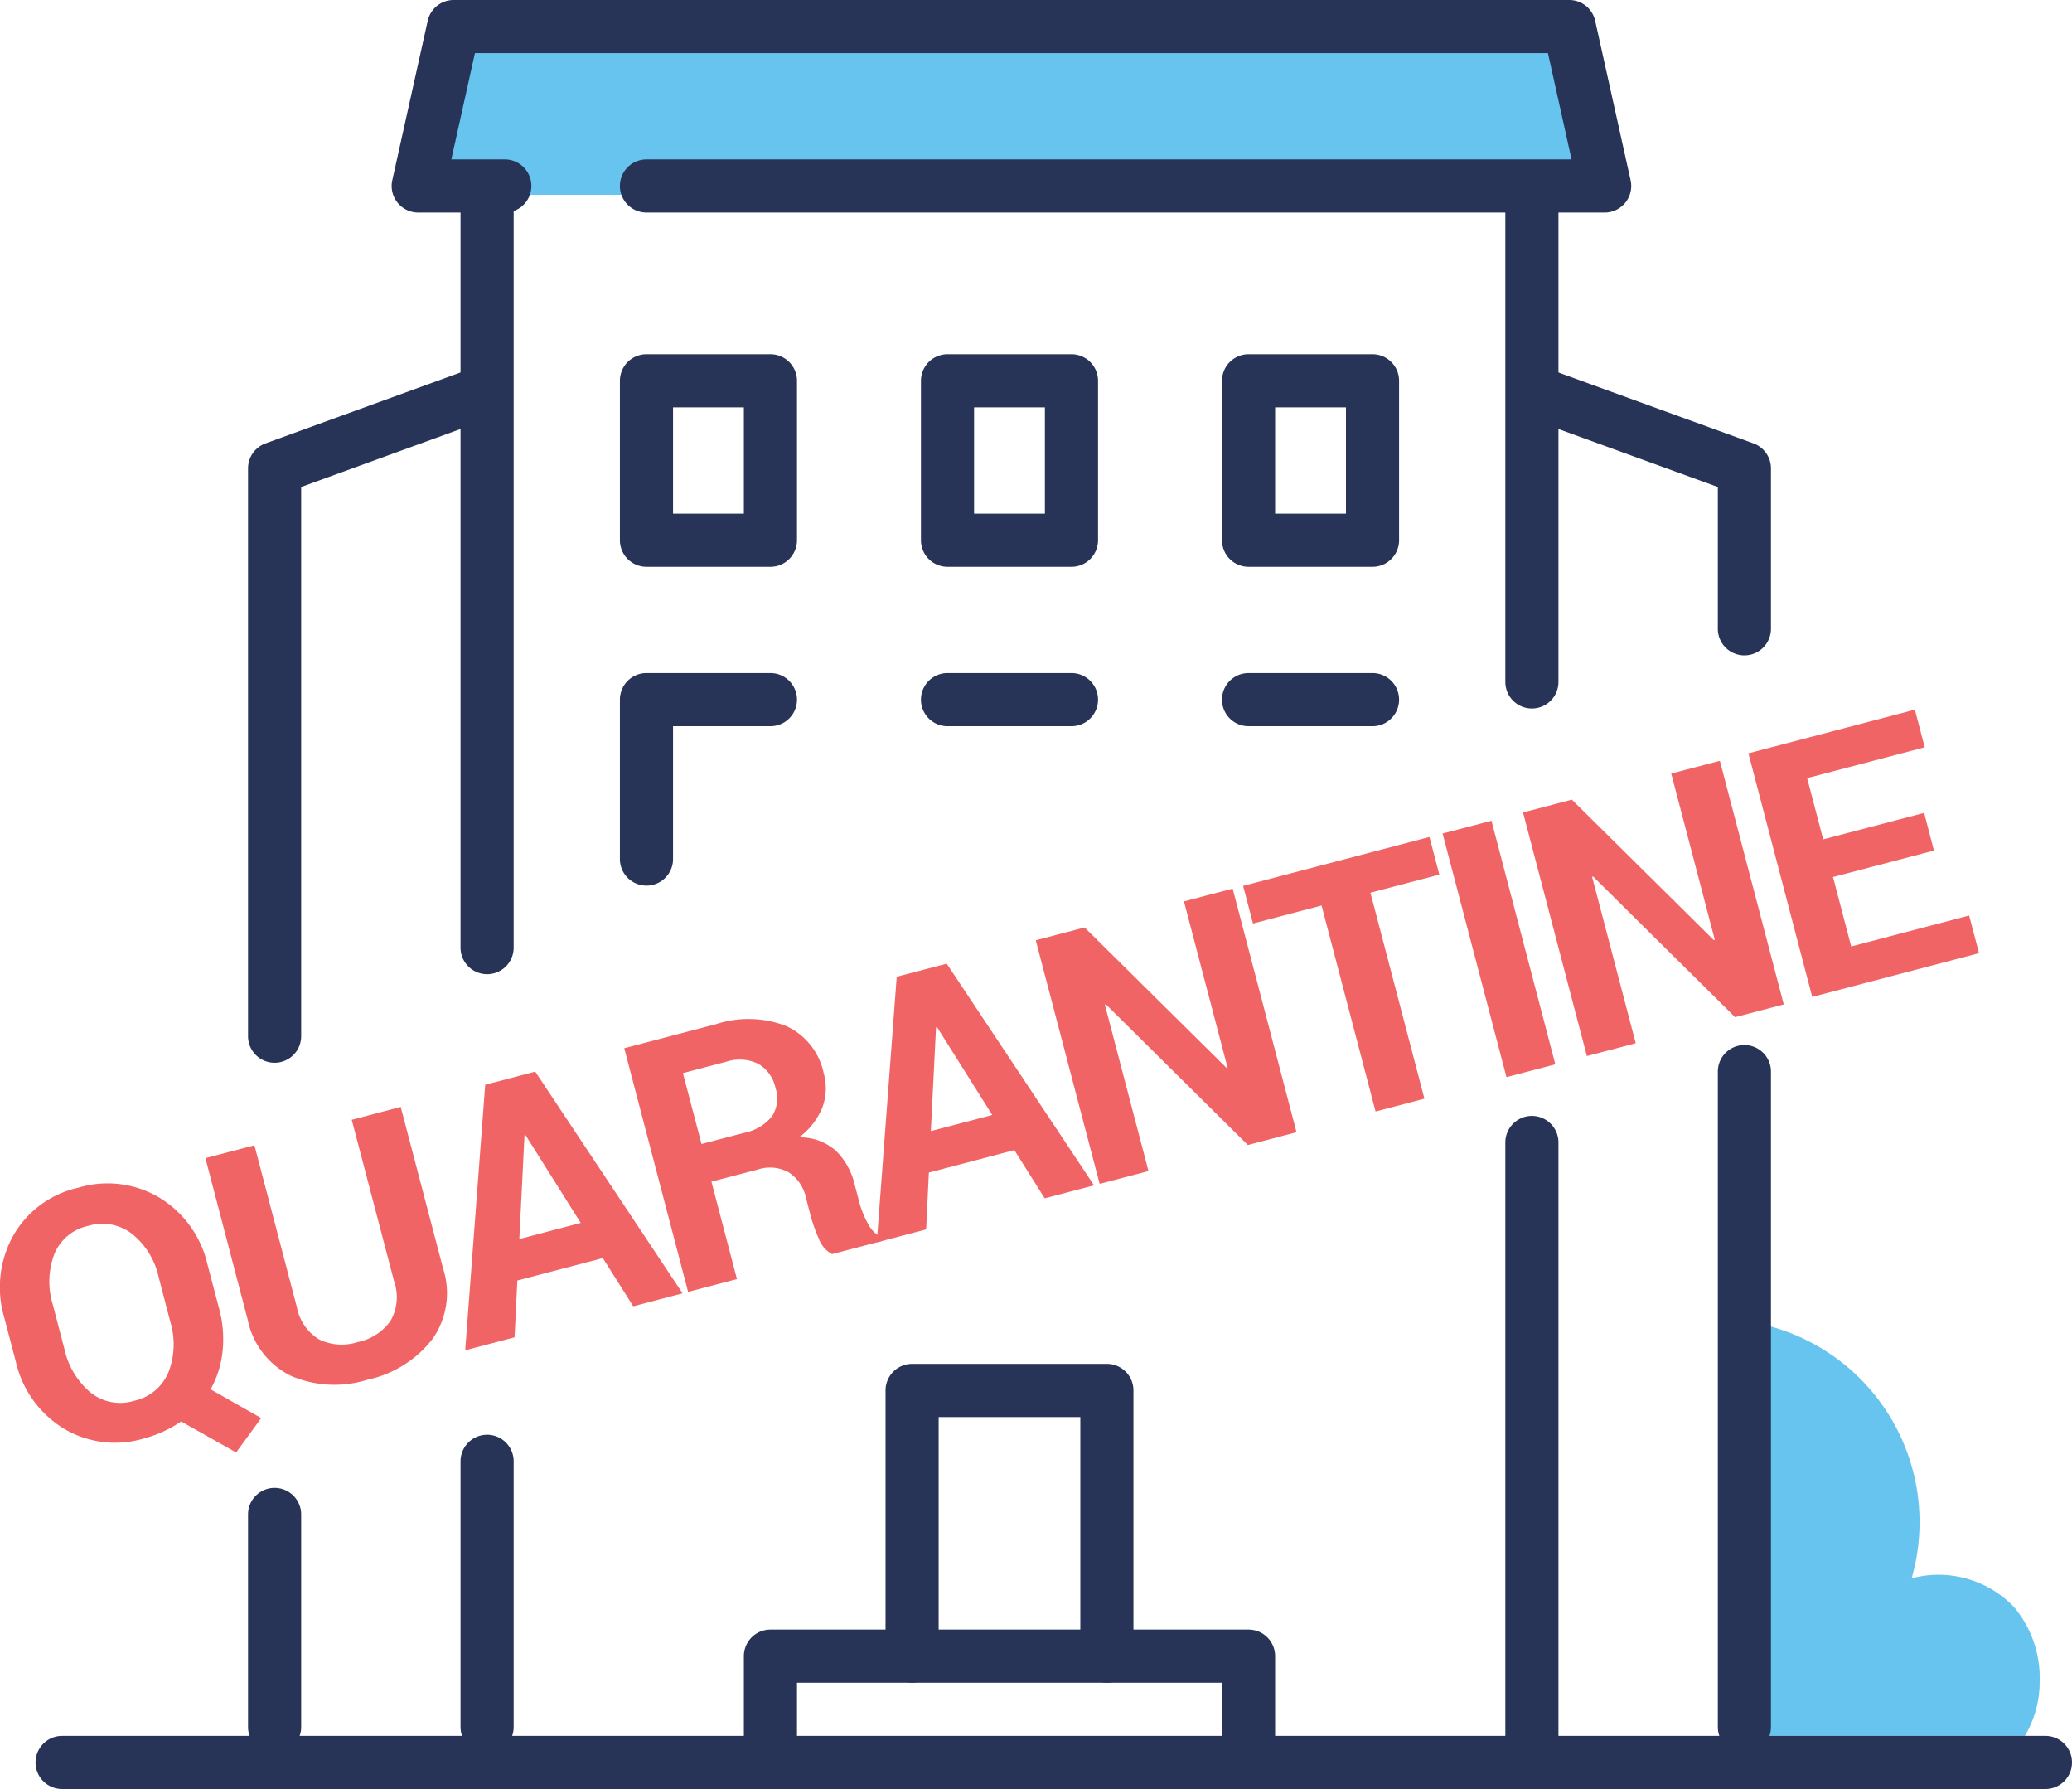
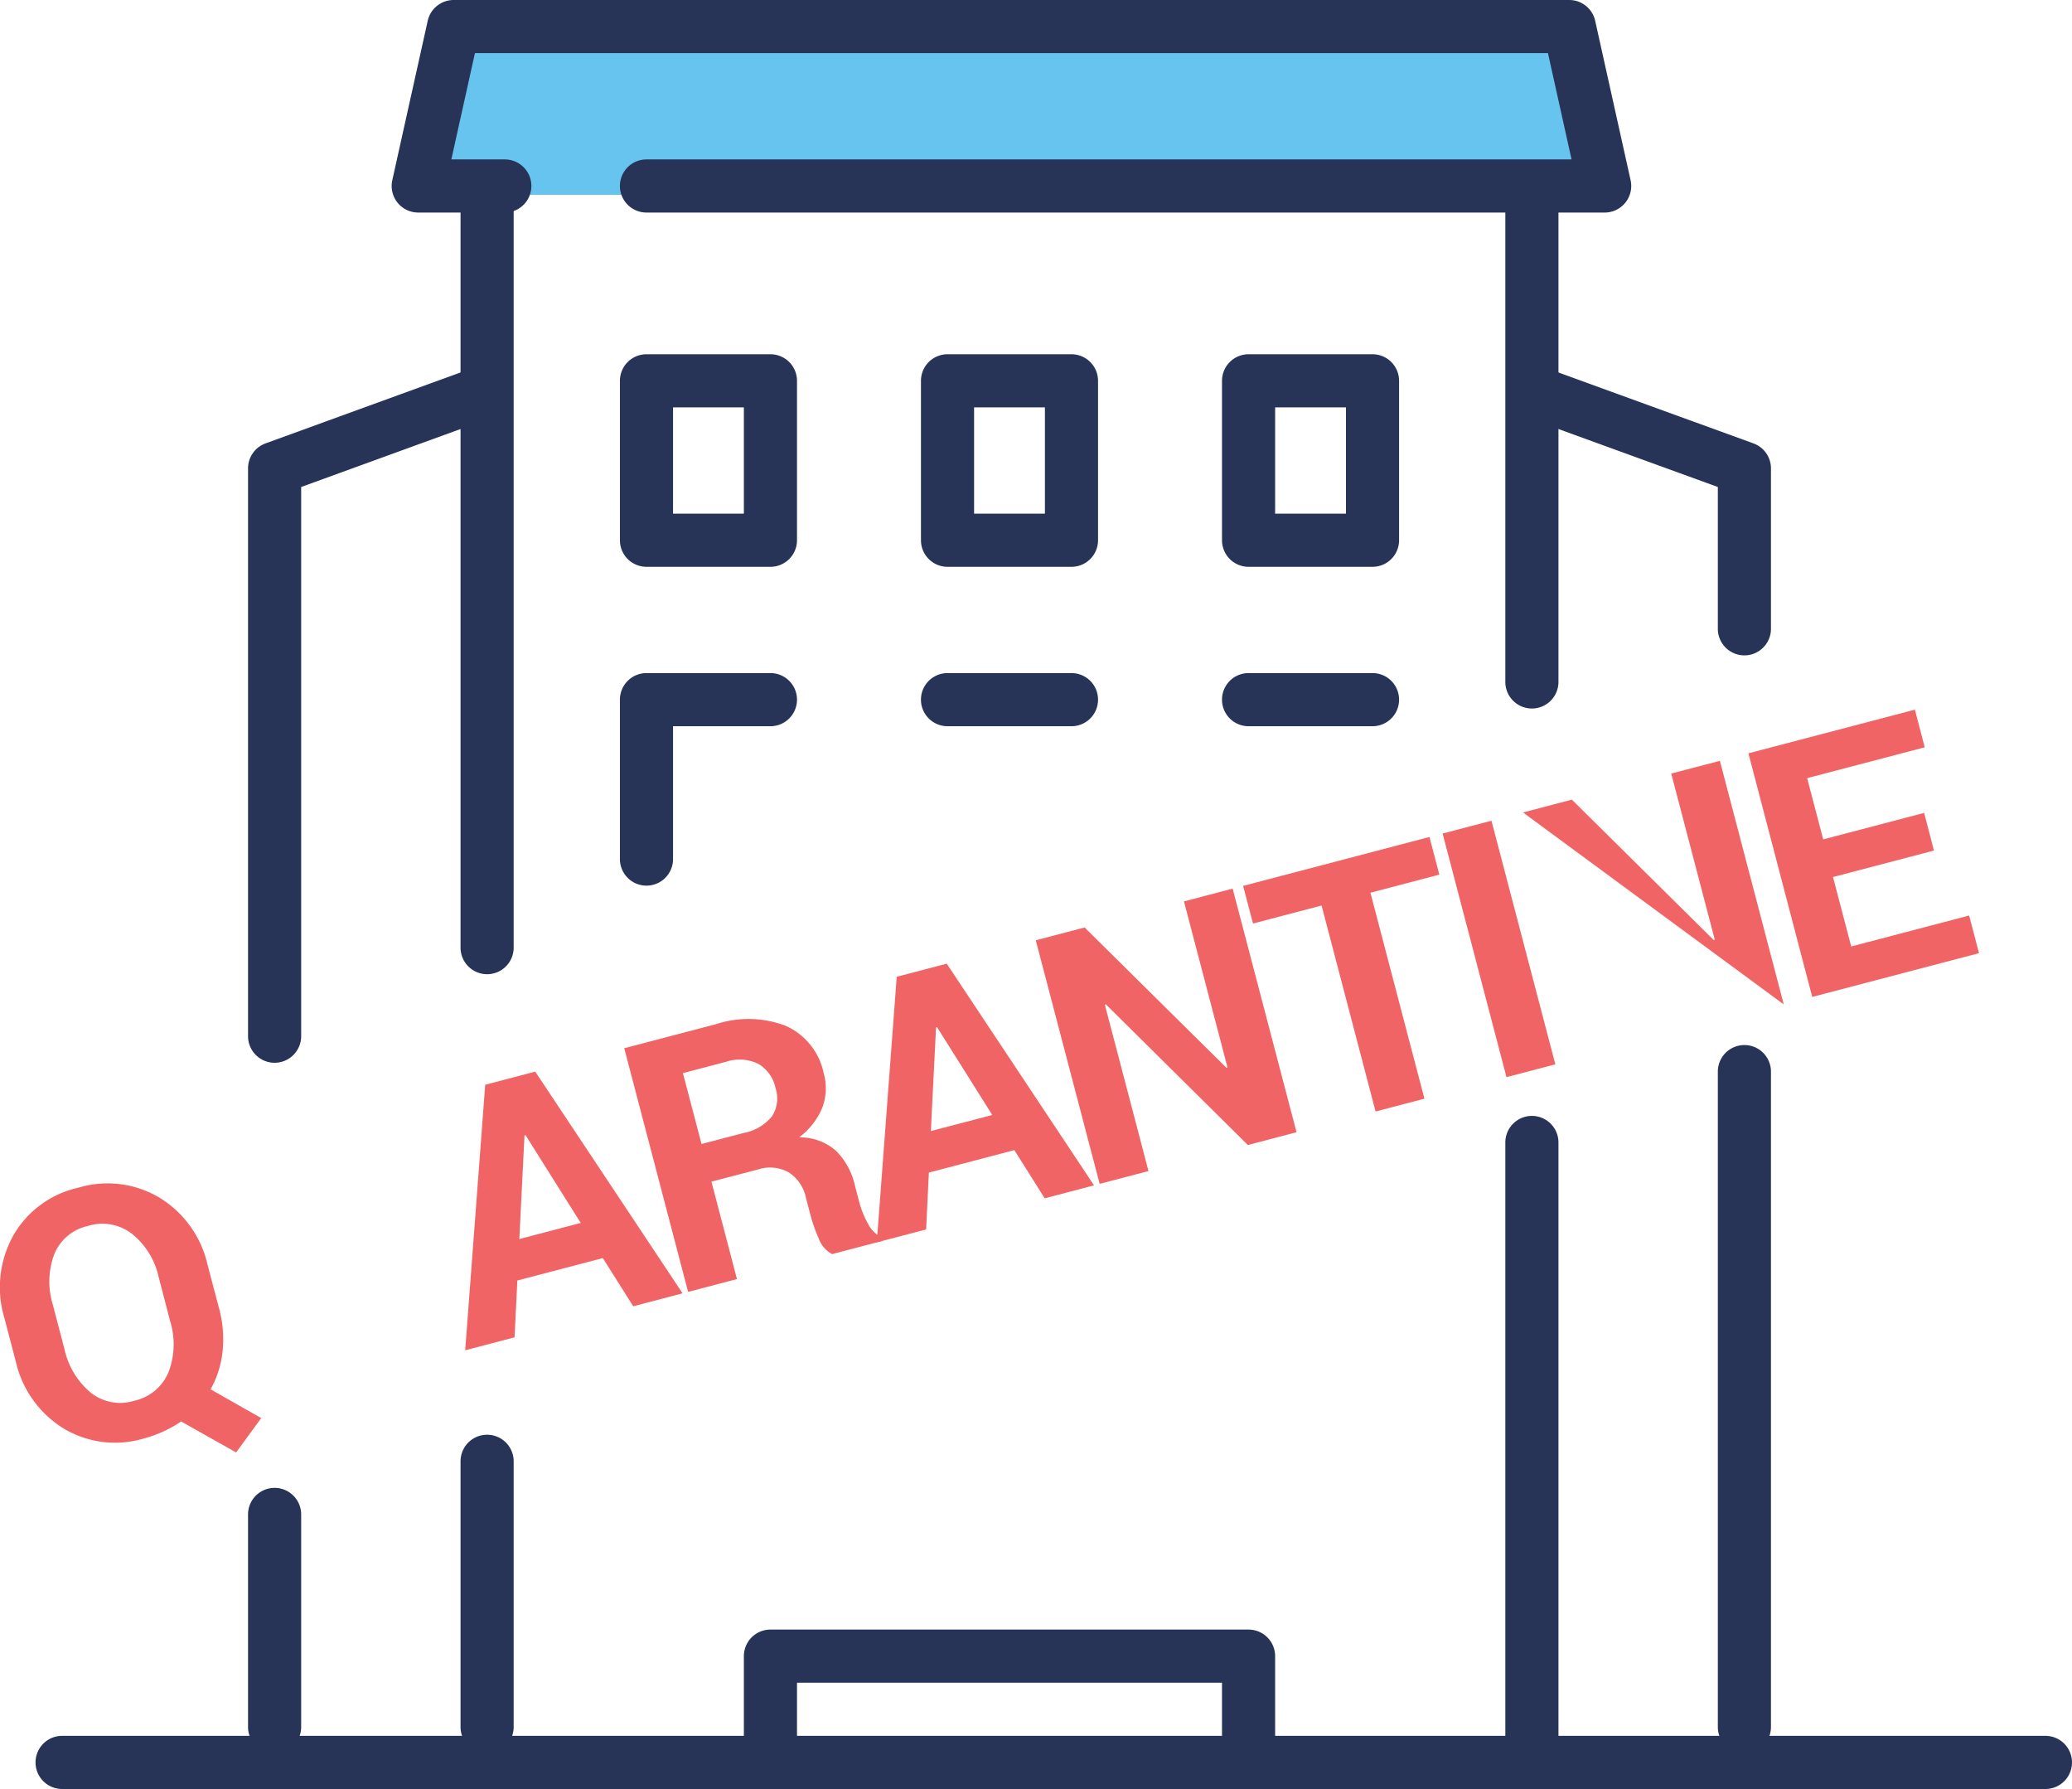
<svg xmlns="http://www.w3.org/2000/svg" id="Layer_1" data-name="Layer 1" viewBox="0 0 117.007 101">
  <title>home</title>
  <g>
-     <path d="M113.733,90.727a5.9,5.9,0,0,0-5.781-1.622,11.465,11.465,0,0,0-8.945-14.443V98h15.34a5.966,5.966,0,0,0,.834-3.07A6.229,6.229,0,0,0,113.733,90.727Z" style="fill: #66c4ef" />
    <polygon points="88.117 2 26.117 2 24.117 11 90.117 11 88.117 2" style="fill: #66c4ef" />
    <path d="M115.507,101h-112a1.5,1.5,0,0,1,0-3h112a1.5,1.5,0,0,1,0,3Z" style="fill: #273457" />
    <path d="M98.507,99a1.5,1.5,0,0,1-1.5-1.5v-37a1.5,1.5,0,0,1,3,0v37A1.5,1.5,0,0,1,98.507,99Z" style="fill: #273457" />
    <path d="M98.507,37a1.5,1.5,0,0,1-1.5-1.5V27.494L86.994,23.853a1.5,1.5,0,0,1,1.025-2.82l11,4a1.5,1.5,0,0,1,.988,1.41V35.5A1.5,1.5,0,0,1,98.507,37Z" style="fill: #273457" />
    <path d="M15.507,60a1.5,1.5,0,0,1-1.5-1.5V26.443a1.5,1.5,0,0,1,.987-1.41l11-4a1.5,1.5,0,1,1,1.025,2.82L17.007,27.494V58.5A1.5,1.5,0,0,1,15.507,60Z" style="fill: #273457" />
    <path d="M15.507,99a1.5,1.5,0,0,1-1.5-1.5v-12a1.5,1.5,0,0,1,3,0v12A1.5,1.5,0,0,1,15.507,99Z" style="fill: #273457" />
    <path d="M27.507,99a1.5,1.5,0,0,1-1.5-1.5v-15a1.5,1.5,0,0,1,3,0v15A1.5,1.5,0,0,1,27.507,99Z" style="fill: #273457" />
    <path d="M27.507,55a1.5,1.5,0,0,1-1.5-1.5v-42a1.5,1.5,0,0,1,3,0v42A1.5,1.5,0,0,1,27.507,55Z" style="fill: #273457" />
    <path d="M86.507,100a1.5,1.5,0,0,1-1.5-1.5v-34a1.5,1.5,0,0,1,3,0v34A1.5,1.5,0,0,1,86.507,100Z" style="fill: #273457" />
    <path d="M86.507,40a1.5,1.5,0,0,1-1.5-1.5v-27a1.5,1.5,0,0,1,3,0v27A1.5,1.5,0,0,1,86.507,40Z" style="fill: #273457" />
    <path d="M43.507,32h-7a1.5,1.5,0,0,1-1.5-1.5v-9a1.5,1.5,0,0,1,1.5-1.5h7a1.5,1.5,0,0,1,1.5,1.5v9A1.5,1.5,0,0,1,43.507,32Zm-5.5-3h4V23h-4Z" style="fill: #273457" />
    <path d="M60.507,32h-7a1.5,1.5,0,0,1-1.5-1.5v-9a1.5,1.5,0,0,1,1.5-1.5h7a1.5,1.5,0,0,1,1.5,1.5v9A1.5,1.5,0,0,1,60.507,32Zm-5.5-3h4V23h-4Z" style="fill: #273457" />
    <path d="M77.507,32h-7a1.5,1.5,0,0,1-1.5-1.5v-9a1.5,1.5,0,0,1,1.5-1.5h7a1.5,1.5,0,0,1,1.5,1.5v9A1.5,1.5,0,0,1,77.507,32Zm-5.5-3h4V23h-4Z" style="fill: #273457" />
    <path d="M36.507,50a1.5,1.5,0,0,1-1.5-1.5v-9a1.5,1.5,0,0,1,1.5-1.5h7a1.5,1.5,0,1,1,0,3h-5.5v7.5A1.5,1.5,0,0,1,36.507,50Z" style="fill: #273457" />
    <path d="M60.507,41h-7a1.5,1.5,0,0,1,0-3h7a1.5,1.5,0,1,1,0,3Z" style="fill: #273457" />
    <path d="M77.507,41h-7a1.5,1.5,0,0,1,0-3h7a1.5,1.5,0,0,1,0,3Z" style="fill: #273457" />
    <g>
      <path d="M12.37,73.863a6.636,6.636,0,0,1,.2,2.42,5.606,5.606,0,0,1-.677,2.154l2.859,1.622L13.334,82,10.229,80.25a7,7,0,0,1-.985.557,6.7,6.7,0,0,1-1.106.4,5.649,5.649,0,0,1-4.562-.57A5.99,5.99,0,0,1,.892,76.865l-.65-2.476a6.009,6.009,0,0,1,.486-4.595,5.629,5.629,0,0,1,3.688-2.739,5.719,5.719,0,0,1,4.6.568,5.967,5.967,0,0,1,2.7,3.762ZM8.958,72.091a4.308,4.308,0,0,0-1.5-2.43,2.731,2.731,0,0,0-2.481-.451,2.661,2.661,0,0,0-1.913,1.6,4.422,4.422,0,0,0-.08,2.85l.654,2.5a4.452,4.452,0,0,0,1.485,2.464,2.676,2.676,0,0,0,2.453.459,2.721,2.721,0,0,0,1.939-1.612,4.4,4.4,0,0,0,.094-2.878Z" style="fill: #f16465" />
-       <path d="M22.629,62.491l2.393,9.125a4.5,4.5,0,0,1-.593,3.971,6.318,6.318,0,0,1-3.675,2.307,6.247,6.247,0,0,1-4.312-.212,4.53,4.53,0,0,1-2.453-3.173L11.6,65.384l2.768-.725,2.392,9.117a2.728,2.728,0,0,0,1.261,1.843,2.922,2.922,0,0,0,2.179.15,3,3,0,0,0,1.855-1.2,2.708,2.708,0,0,0,.2-2.232l-2.392-9.118Z" style="fill: #f16465" />
      <path d="M34.042,71.027l-4.827,1.265L29.058,75.5l-2.788.732L27.4,61.241l2.825-.741,8.32,12.516-2.786.732Zm-4.715-1.075,3.467-.911-3.118-4.956-.057.014Z" style="fill: #f16465" />
      <path d="M40.175,66.712l1.442,5.5-2.759.723L35.252,59.18l5.185-1.36a5.9,5.9,0,0,1,3.961.106,3.758,3.758,0,0,1,2.112,2.643,3.134,3.134,0,0,1-.078,1.977,4.023,4.023,0,0,1-1.309,1.667,3.056,3.056,0,0,1,2.066.74,3.939,3.939,0,0,1,1.079,1.938l.265,1.011a5.187,5.187,0,0,0,.472,1.163,1.71,1.71,0,0,0,.778.791l.052.2-2.844.746a1.6,1.6,0,0,1-.756-.882,8.852,8.852,0,0,1-.465-1.311l-.255-.974a2.256,2.256,0,0,0-.982-1.453,2.19,2.19,0,0,0-1.732-.156Zm-.558-2.126L42,63.962a2.686,2.686,0,0,0,1.6-.946,1.873,1.873,0,0,0,.191-1.6,2.071,2.071,0,0,0-.966-1.353,2.414,2.414,0,0,0-1.833-.115l-2.427.637Z" style="fill: #f16465" />
      <path d="M57.281,64.931,52.454,66.2,52.3,69.409l-2.787.73,1.125-14.994,2.824-.74L61.78,66.921l-2.786.731Zm-4.715-1.075,3.467-.909L52.916,57.99,52.859,58Z" style="fill: #f16465" />
      <path d="M73.216,63.921l-2.749.722L62.447,56.7l-.054.024,2.463,9.39-2.758.722L58.49,53.085l2.759-.723,8.017,7.931.054-.023-2.461-9.38,2.75-.722Z" style="fill: #f16465" />
      <path d="M81.28,49.378,77.389,50.4l3.049,11.628-2.758.723L74.63,51.123l-3.872,1.016L70.2,50.014l10.523-2.761Z" style="fill: #f16465" />
      <path d="M87.831,60.088l-2.759.724L81.465,47.059l2.759-.724Z" style="fill: #f16465" />
-       <path d="M100.73,56.706l-2.749.72-8.018-7.941-.055.023,2.463,9.39-2.759.724L86.006,45.869l2.758-.724,8.016,7.932.055-.024-2.46-9.38,2.748-.72Z" style="fill: #f16465" />
+       <path d="M100.73,56.706L86.006,45.869l2.758-.724,8.016,7.932.055-.024-2.46-9.38,2.748-.72Z" style="fill: #f16465" />
      <path d="M109.211,48.02l-5.7,1.494,1.028,3.92,6.659-1.747.558,2.125-9.418,2.471L98.734,42.53l9.4-2.465.557,2.125-6.64,1.741.906,3.457,5.7-1.494Z" style="fill: #f16465" />
    </g>
    <path d="M90.617,12H36.507a1.5,1.5,0,0,1,0-3h52.24L87.414,3H26.82L25.487,9h3.02a1.5,1.5,0,1,1,0,3h-4.89a1.5,1.5,0,0,1-1.464-1.825l2-9A1.5,1.5,0,0,1,25.617,0h63a1.5,1.5,0,0,1,1.464,1.175l2,9A1.5,1.5,0,0,1,90.617,12Z" style="fill: #273457" />
-     <path d="M62.507,95a1.5,1.5,0,0,1-1.5-1.5V80h-8V93.5a1.5,1.5,0,0,1-3,0v-15a1.5,1.5,0,0,1,1.5-1.5h11a1.5,1.5,0,0,1,1.5,1.5v15A1.5,1.5,0,0,1,62.507,95Z" style="fill: #273457" />
    <path d="M70.507,101a1.5,1.5,0,0,1-1.5-1.5V95h-24v3.5a1.5,1.5,0,0,1-3,0v-5a1.5,1.5,0,0,1,1.5-1.5h27a1.5,1.5,0,0,1,1.5,1.5v6A1.5,1.5,0,0,1,70.507,101Z" style="fill: #273457" />
  </g>
</svg>